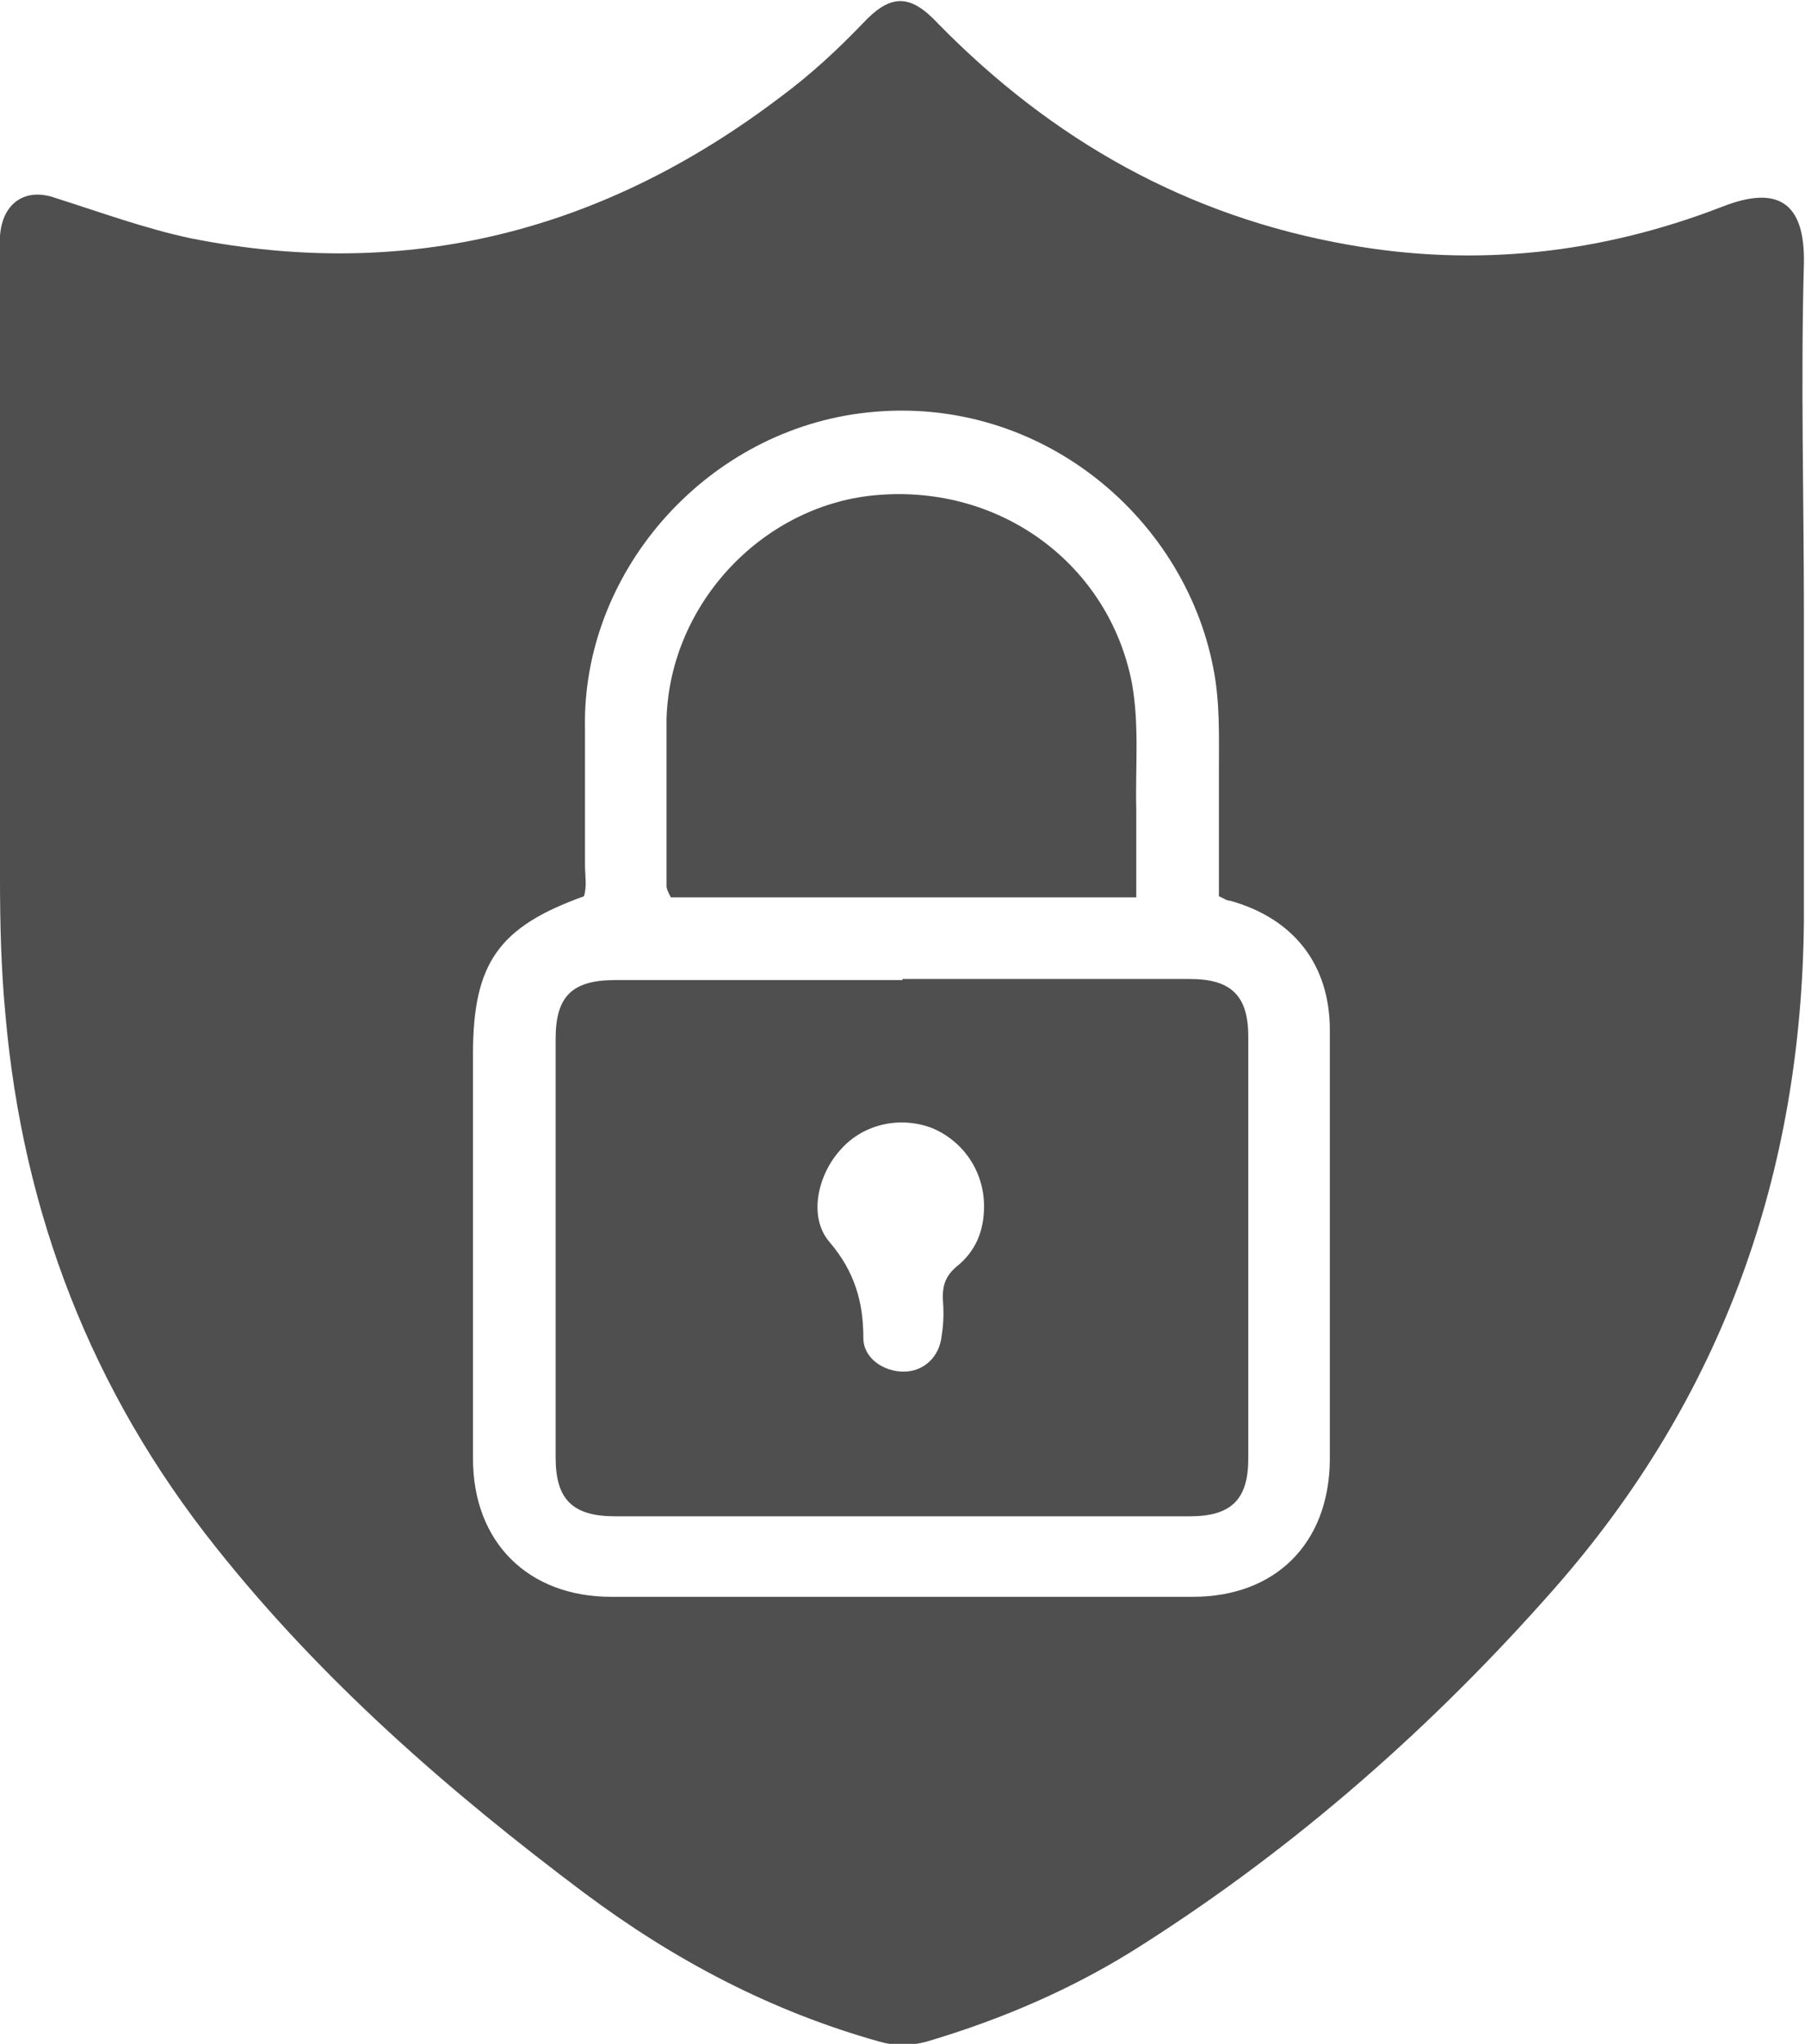
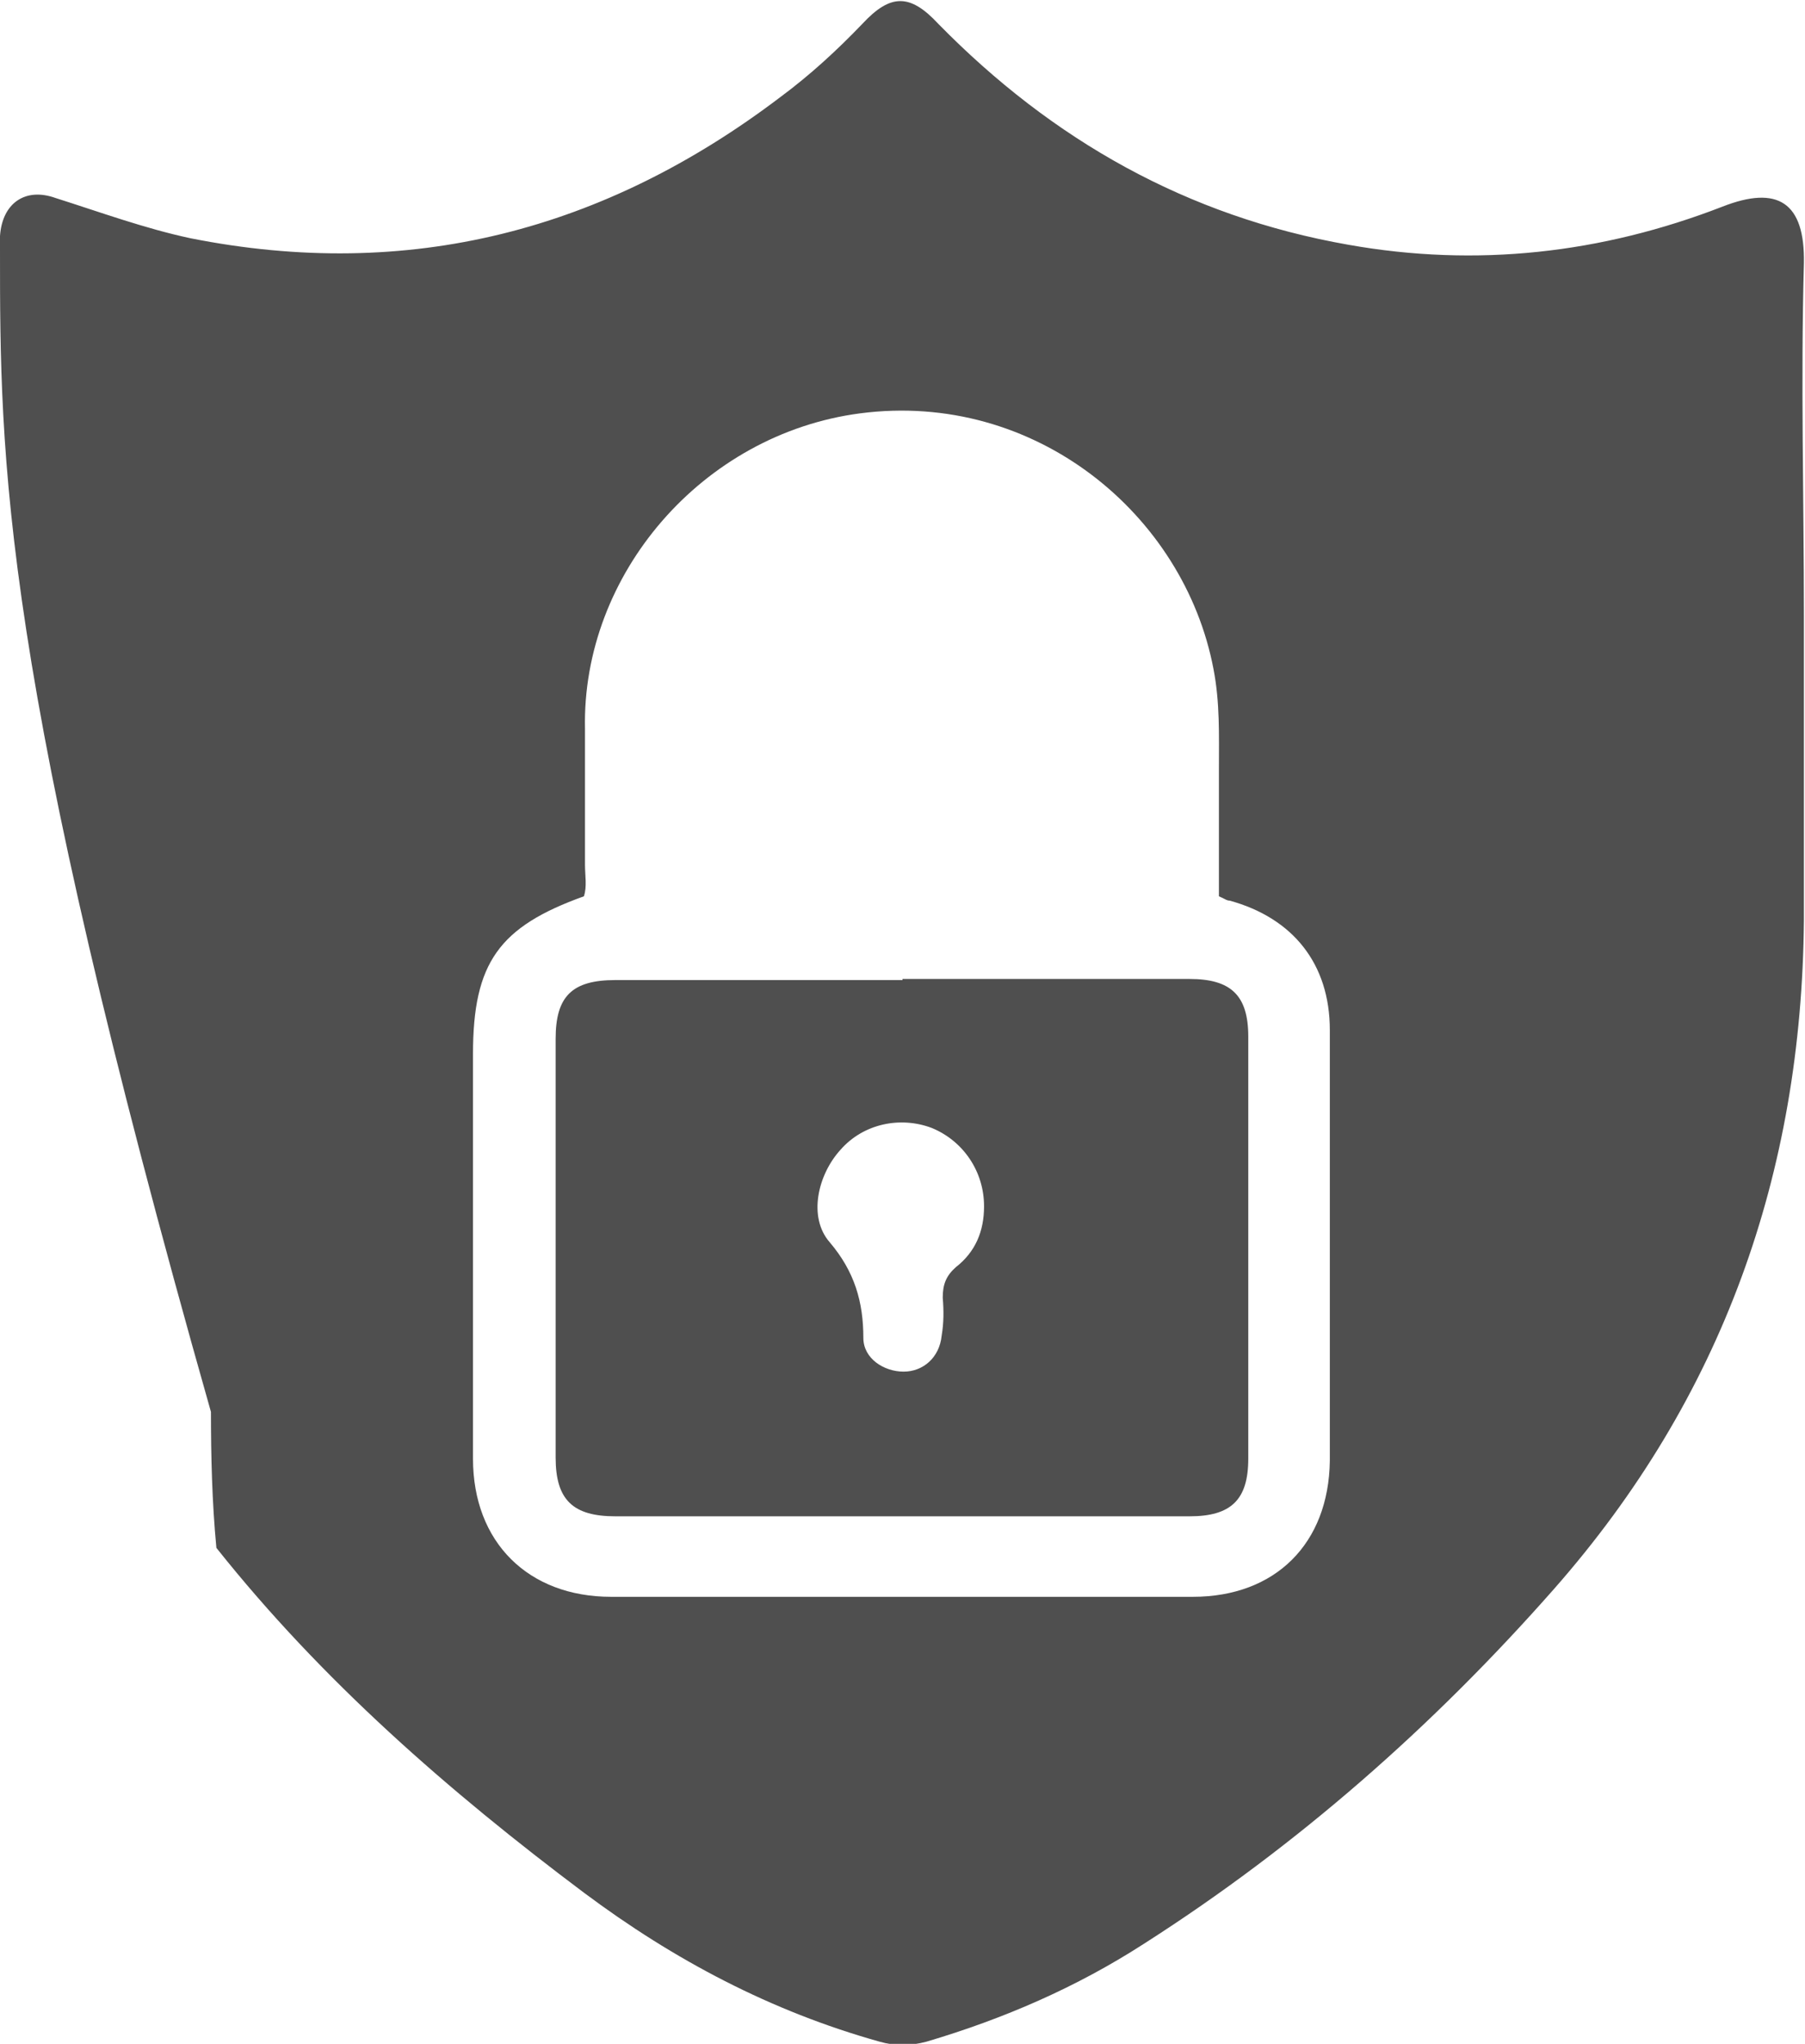
<svg xmlns="http://www.w3.org/2000/svg" id="Capa_2" data-name="Capa 2" viewBox="0 0 16.6 18.79">
  <defs>
    <style>
      .cls-1 {
        fill: #4f4f4f;
      }
    </style>
  </defs>
  <g id="Capa_2-2" data-name="Capa 2">
    <g id="Layer_1" data-name="Layer 1">
      <g>
-         <path class="cls-1" d="m16.59,5.64c0,.94,0,1.88,0,2.82-.02,2.33-.75,4.39-2.3,6.15-1.11,1.26-2.36,2.36-3.77,3.26-.62.4-1.29.69-2,.9-.15.04-.29.04-.43,0-1-.28-1.89-.75-2.72-1.37-1.24-.93-2.41-1.95-3.38-3.17C.84,12.79.21,11.15.05,9.33c-.04-.42-.05-.84-.05-1.25C0,6.15,0,4.22,0,2.3c0-.04,0-.09,0-.13.02-.3.23-.45.51-.35.41.13.82.28,1.24.37,2.01.4,3.81-.07,5.43-1.3.27-.2.52-.43.75-.67.26-.28.44-.28.7,0,1.05,1.07,2.29,1.77,3.77,2.03,1.18.21,2.33.08,3.44-.35.51-.2.76-.04.75.52-.03,1.08,0,2.16,0,3.24h0Zm-5.38,2.61c0-.4,0-.79,0-1.18,0-.31.01-.61-.05-.92-.27-1.42-1.64-2.56-3.25-2.35-1.45.19-2.56,1.48-2.53,2.9,0,.42,0,.84,0,1.25,0,.1.02.2-.01.29-.78.28-1.02.61-1.02,1.45,0,1.24,0,2.48,0,3.72,0,.77.51,1.27,1.27,1.27,1.78,0,3.57,0,5.35,0,.76,0,1.25-.49,1.26-1.25,0-.51,0-1.01,0-1.52,0-.81,0-1.63,0-2.44,0-.61-.34-1.03-.92-1.19-.03,0-.05-.02-.1-.04h0Z" />
+         <path class="cls-1" d="m16.59,5.64c0,.94,0,1.88,0,2.82-.02,2.33-.75,4.39-2.3,6.15-1.11,1.26-2.36,2.36-3.77,3.26-.62.4-1.29.69-2,.9-.15.04-.29.04-.43,0-1-.28-1.89-.75-2.72-1.37-1.24-.93-2.41-1.95-3.38-3.17c-.04-.42-.05-.84-.05-1.25C0,6.15,0,4.22,0,2.3c0-.04,0-.09,0-.13.02-.3.23-.45.51-.35.41.13.82.28,1.24.37,2.01.4,3.81-.07,5.43-1.3.27-.2.52-.43.75-.67.26-.28.44-.28.7,0,1.05,1.07,2.29,1.77,3.77,2.03,1.18.21,2.33.08,3.44-.35.51-.2.76-.04.75.52-.03,1.08,0,2.16,0,3.24h0Zm-5.38,2.61c0-.4,0-.79,0-1.18,0-.31.01-.61-.05-.92-.27-1.42-1.64-2.56-3.25-2.35-1.45.19-2.56,1.48-2.53,2.9,0,.42,0,.84,0,1.25,0,.1.02.2-.01.29-.78.28-1.02.61-1.02,1.45,0,1.24,0,2.48,0,3.72,0,.77.51,1.27,1.27,1.27,1.78,0,3.57,0,5.35,0,.76,0,1.25-.49,1.26-1.25,0-.51,0-1.01,0-1.52,0-.81,0-1.63,0-2.44,0-.61-.34-1.03-.92-1.19-.03,0-.05-.02-.1-.04h0Z" />
        <path class="cls-1" d="m8.3,9c.88,0,1.76,0,2.64,0,.38,0,.54.15.54.53,0,1.29,0,2.58,0,3.88,0,.38-.16.53-.54.53-1.76,0-3.52,0-5.28,0-.39,0-.55-.15-.55-.54,0-1.28,0-2.57,0-3.85,0-.39.15-.54.55-.54.88,0,1.76,0,2.64,0h0Zm.75,2.09c0-.32-.19-.6-.48-.72-.29-.11-.63-.04-.84.2-.21.23-.3.62-.1.85.23.27.31.55.31.88,0,.19.19.31.37.31.18,0,.33-.13.35-.33.02-.12.02-.23.01-.35,0-.12.03-.2.12-.28.18-.14.26-.33.26-.56h0Z" />
-         <path class="cls-1" d="m10.46,8.25h-4.29s-.04-.07-.04-.1c0-.51,0-1.03,0-1.54.03-1.07.9-1.98,1.95-2.06,1.14-.09,2.12.65,2.33,1.73.07.39.03.78.04,1.16,0,.26,0,.53,0,.81h0Z" />
      </g>
    </g>
  </g>
</svg>